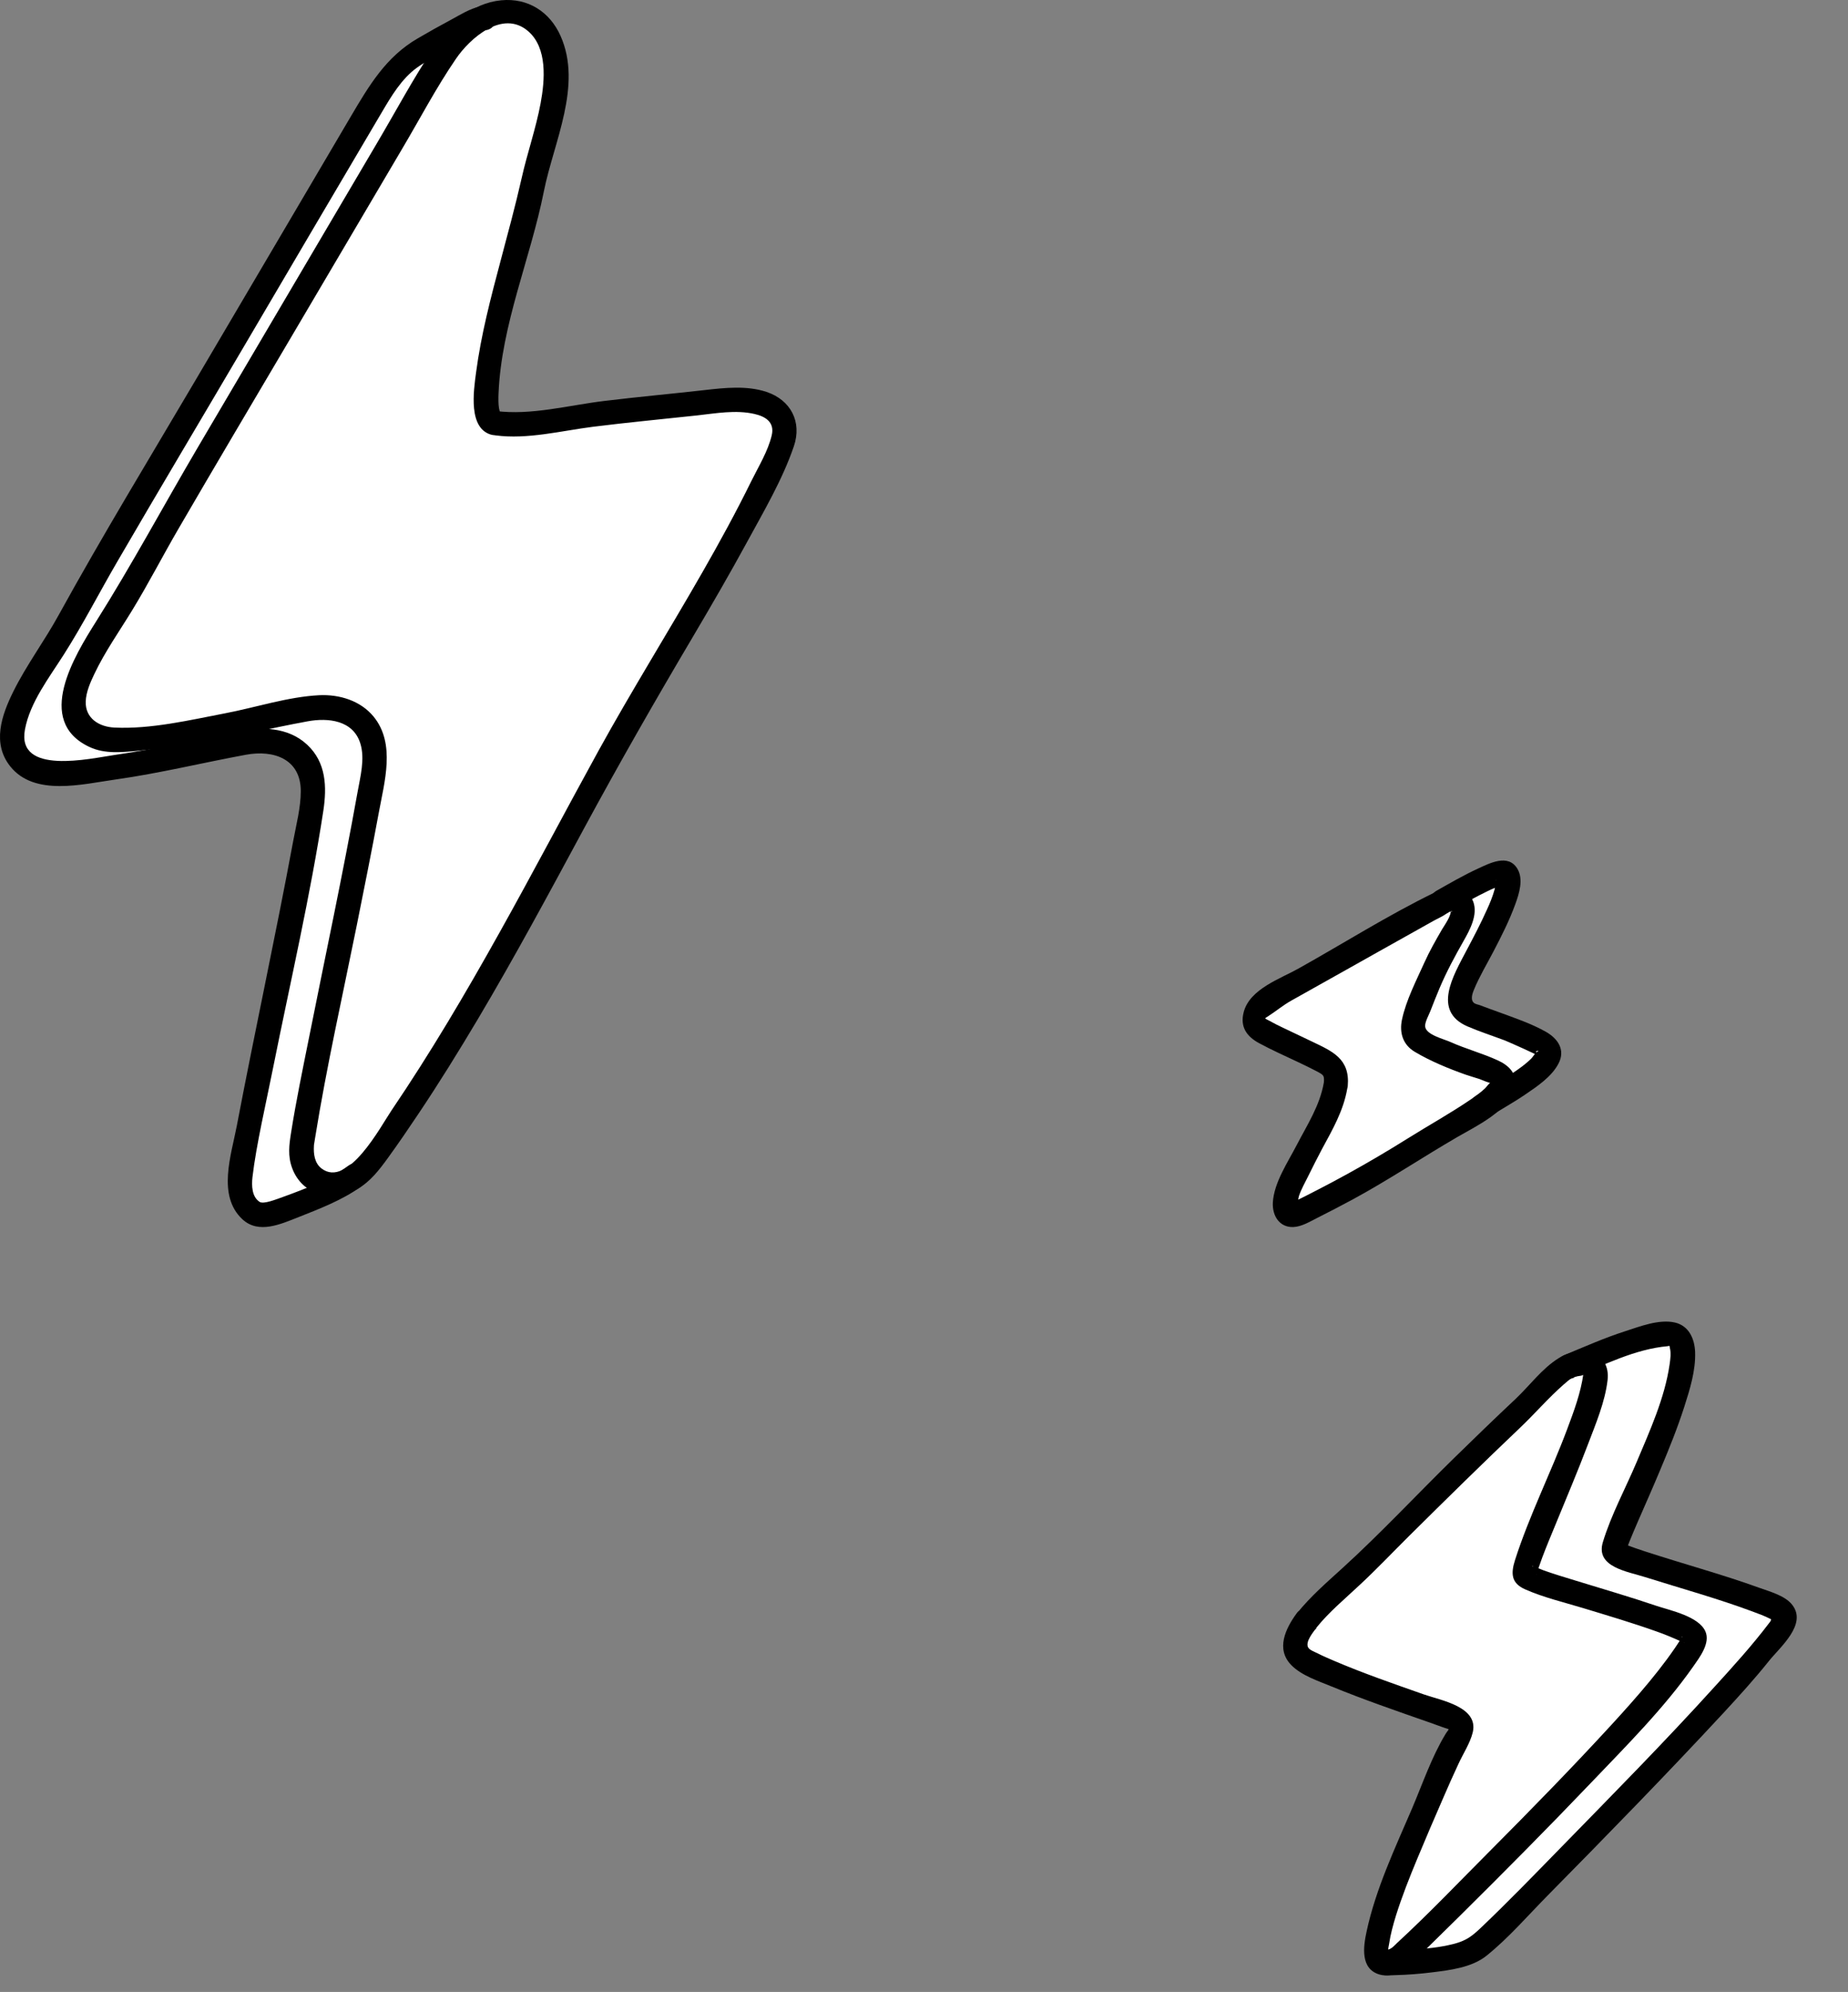
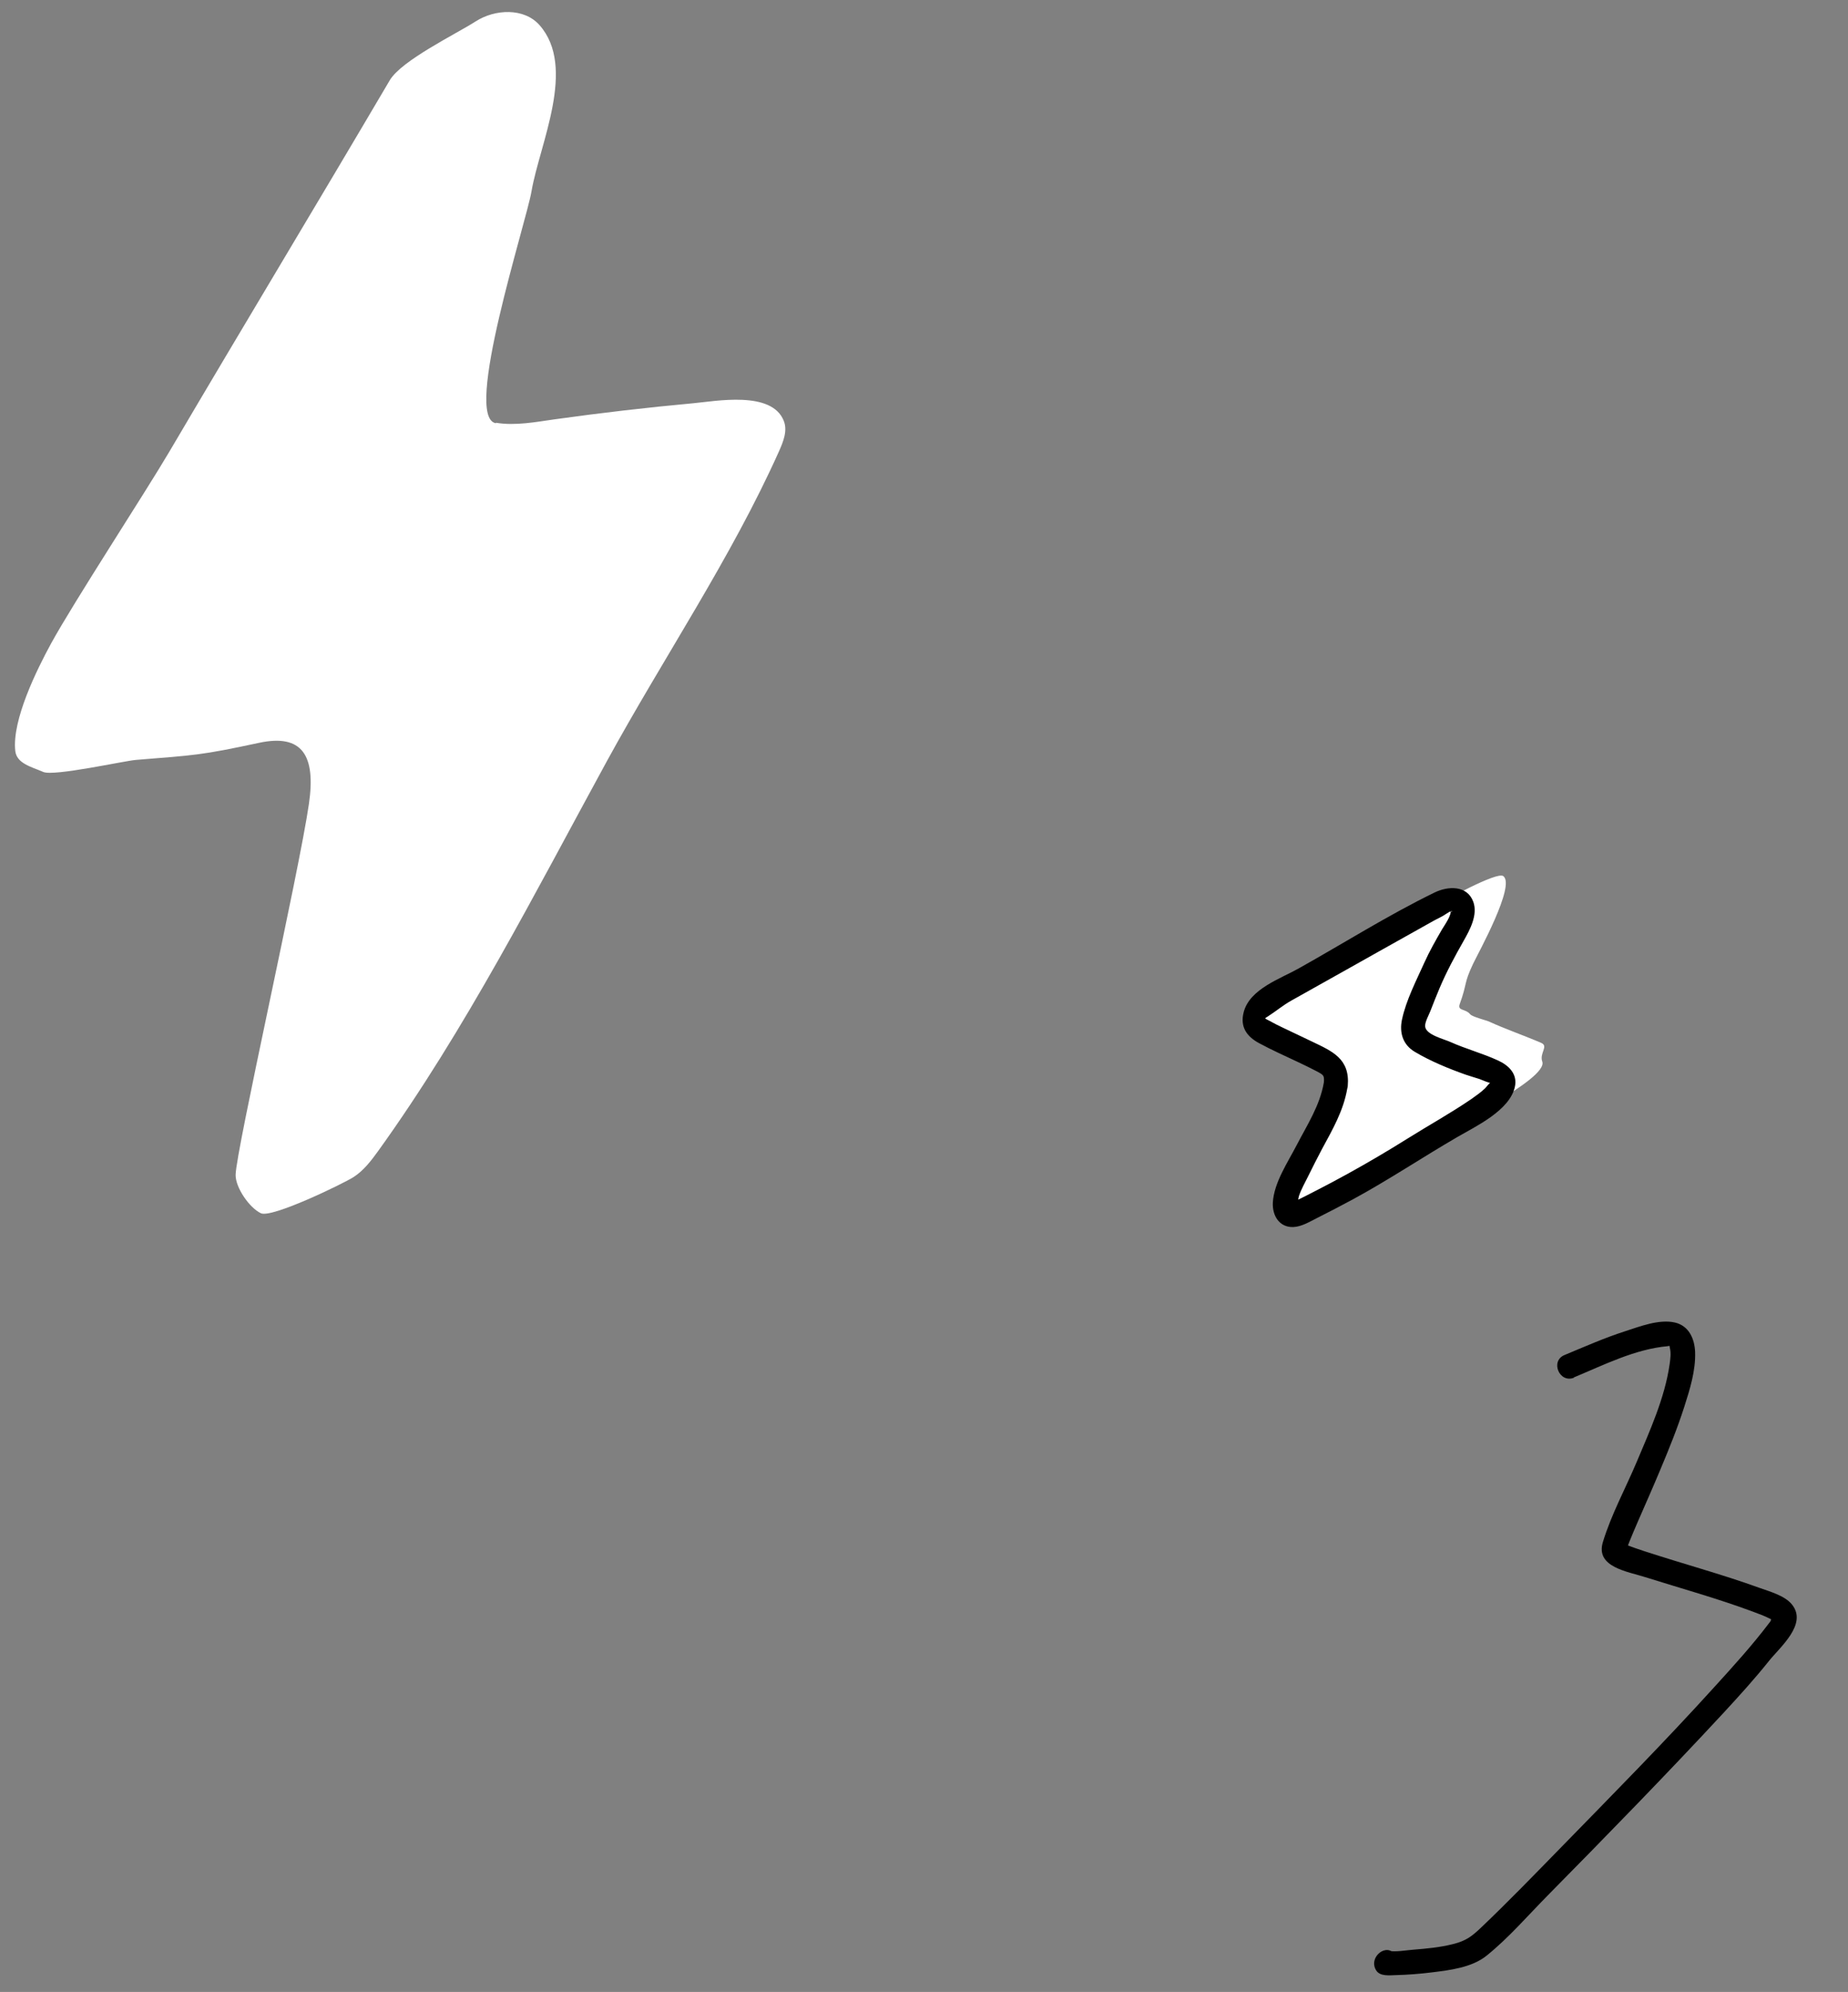
<svg xmlns="http://www.w3.org/2000/svg" width="116" height="125" viewBox="0 0 116 125" fill="none">
  <rect x="0" y="0" width="116" height="125" fill="#808080" stroke="none" />
  <path d="M31.127 26.558C29.035 26.22 33.038 13.943 33.364 12C33.87 9.042 36.215 4.228 33.863 1.573C32.9 0.486 31.084 0.558 29.86 1.342C28.637 2.127 25.206 3.789 24.468 5.034C19.589 13.317 15.514 20.052 10.635 28.335C9.115 30.919 4.649 37.748 3.209 40.375C2.304 42.037 0.748 45.182 0.958 47.117C1.045 47.916 1.971 48.118 2.717 48.442C3.382 48.73 7.805 47.744 8.529 47.686C12.278 47.384 12.604 47.398 16.259 46.614C18.981 46.031 19.828 47.413 19.394 50.428C18.778 54.717 14.805 72.225 14.79 73.729C14.783 74.528 15.651 75.787 16.375 76.133C17.056 76.457 21.558 74.269 22.188 73.866C22.817 73.463 23.288 72.851 23.729 72.24C29.245 64.576 33.566 56.055 38.09 47.772C41.644 41.274 45.893 35.028 48.897 28.321C49.172 27.709 49.447 27.018 49.194 26.4C48.434 24.5 44.93 25.176 43.505 25.306C40.602 25.572 37.707 25.91 34.819 26.313C33.653 26.479 32.328 26.731 31.134 26.529L31.127 26.558Z" fill="white" />
-   <path d="M30.917 27.299C29.347 26.954 29.738 24.493 29.882 23.384C30.194 21.01 30.809 18.671 31.424 16.361C31.88 14.634 32.351 12.921 32.742 11.187C33.096 9.604 33.639 8.071 33.936 6.473C34.196 5.056 34.385 3.005 33.14 1.947C31.54 0.58 29.484 2.415 28.616 3.696C27.378 5.502 26.35 7.474 25.235 9.352C22.883 13.338 20.538 17.325 18.185 21.312C15.833 25.299 13.509 29.213 11.2 33.186C10.216 34.877 9.318 36.626 8.298 38.295C7.494 39.612 6.597 40.878 5.931 42.275C5.677 42.807 5.402 43.419 5.381 44.016C5.344 45.081 6.228 45.614 7.19 45.657C9.463 45.765 11.902 45.189 14.117 44.764C16.05 44.397 18.055 43.728 20.024 43.627C21.305 43.563 22.63 43.966 23.455 44.973C24.845 46.679 24.128 49.068 23.773 51.018C23.339 53.378 22.861 55.731 22.391 58.085C21.5 62.503 20.502 66.921 19.785 71.369C19.763 71.505 19.741 71.642 19.72 71.772C19.705 71.88 19.72 71.707 19.705 71.909C19.676 72.405 19.741 72.981 20.176 73.319C21.833 74.6 23.904 70.671 24.577 69.678C27.016 66.08 29.224 62.338 31.337 58.552C33.458 54.76 35.477 50.917 37.569 47.11C39.661 43.318 41.956 39.641 44.106 35.884C45.177 34.013 46.212 32.121 47.16 30.192C47.609 29.285 48.21 28.307 48.441 27.321C48.637 26.5 48.058 26.133 47.348 25.975C46.183 25.709 44.923 25.939 43.751 26.069C41.572 26.306 39.394 26.508 37.222 26.781C35.239 27.033 33.111 27.587 31.106 27.321C30.136 27.191 30.128 25.658 31.106 25.788C33.321 26.083 35.716 25.428 37.917 25.162C40.117 24.896 42.13 24.716 44.229 24.478C45.495 24.334 46.878 24.183 48.116 24.593C49.636 25.104 50.352 26.472 49.831 28.004C49.122 30.091 47.928 32.113 46.878 34.042C45.828 35.971 44.648 38.007 43.49 39.965C41.138 43.937 38.851 47.931 36.657 51.989C34.486 56.012 32.322 60.035 29.984 63.971C28.789 65.979 27.559 67.965 26.256 69.908C25.641 70.829 25.011 71.75 24.36 72.65C23.817 73.398 23.245 74.154 22.42 74.621C20.885 75.492 18.967 75.01 18.337 73.297C18.055 72.535 18.149 71.837 18.272 71.067C18.583 69.102 18.989 67.152 19.38 65.202C20.407 60.042 21.515 54.897 22.441 49.723C22.615 48.744 22.919 47.636 22.622 46.664C22.174 45.196 20.603 45.023 19.293 45.268C16.904 45.707 14.544 46.29 12.141 46.671C11.041 46.844 9.934 46.988 8.826 47.096C7.719 47.204 6.597 47.341 5.598 46.866C2.152 45.232 4.686 41.138 6.032 39C8.283 35.431 10.281 31.703 12.424 28.062C14.921 23.816 17.425 19.578 19.922 15.332C21.16 13.238 22.391 11.136 23.628 9.042C24.866 6.948 25.909 4.977 27.197 3.041C28.218 1.544 29.578 0.198 31.468 0.018C33.14 -0.14 34.508 0.738 35.181 2.242C36.578 5.358 34.754 8.92 34.139 12.007C33.299 16.224 31.475 20.348 31.294 24.68C31.279 24.989 31.279 25.371 31.323 25.622C31.345 25.738 31.395 25.925 31.395 25.874C31.395 25.91 31.294 25.81 31.323 25.817C32.285 26.033 31.88 27.508 30.91 27.292L30.917 27.299Z" fill="black" />
-   <path d="M30.541 1.875C29.419 2.098 28.254 3.004 27.276 3.566C26.777 3.854 26.278 4.127 25.843 4.508C24.931 5.314 24.338 6.43 23.723 7.459C20.95 12.158 18.178 16.864 15.413 21.571C12.648 26.277 10.006 30.695 7.342 35.279C6.22 37.208 5.2 39.201 3.998 41.087C3.093 42.512 1.877 44.081 1.566 45.779C1.03 48.672 5.67 47.599 7.19 47.376C9.767 47.002 12.308 46.434 14.856 45.908C16.376 45.592 18.069 45.606 19.278 46.729C20.487 47.851 20.516 49.398 20.299 50.859C19.474 56.249 18.229 61.589 17.157 66.936C16.716 69.152 16.079 71.865 15.847 73.873C15.789 74.391 15.804 75.103 16.296 75.42C16.549 75.585 17.353 75.254 17.802 75.096C19.17 74.6 20.675 74.017 21.862 73.153C22.659 72.57 23.433 73.894 22.637 74.477C21.493 75.305 20.06 75.852 18.757 76.37C17.635 76.809 16.238 77.464 15.21 76.507C13.625 75.024 14.515 72.477 14.863 70.656C15.999 64.69 17.295 58.754 18.402 52.788C18.591 51.766 18.88 50.687 18.88 49.643C18.88 47.628 17.179 47.038 15.435 47.362C12.699 47.866 10.006 48.528 7.248 48.916C5.185 49.204 2.167 49.996 0.647 48.096C-0.511 46.65 0.097 44.886 0.835 43.397C1.667 41.72 2.797 40.216 3.694 38.575C6.43 33.61 9.383 28.76 12.264 23.873C15.514 18.354 18.771 12.835 22.021 7.308C23.165 5.372 24.222 3.573 26.212 2.414C26.915 2.004 27.617 1.608 28.333 1.227C28.883 0.932 29.499 0.536 30.121 0.414C31.091 0.22 31.504 1.695 30.534 1.889L30.541 1.875Z" fill="black" />
  <path d="M83.83 68.148C83.624 69.636 82.583 71.167 81.928 72.479C81.565 73.215 81.18 73.944 80.859 74.703C80.539 75.461 80.446 76.671 81.7 76.059C84.606 74.63 87.42 73.026 90.135 71.24C90.826 70.788 97.201 67.711 96.809 66.617C96.617 66.085 97.223 65.655 96.745 65.444C95.876 65.064 94.352 64.518 93.497 64.117C93.312 64.029 92.421 63.811 92.286 63.65C91.987 63.278 91.467 63.453 91.63 63.001C92.108 61.689 91.866 61.747 92.464 60.486C92.777 59.823 95.157 55.543 94.359 54.975C93.953 54.683 90.619 56.542 90.184 56.783C86.801 58.678 83.417 60.574 80.033 62.469C79.663 62.673 79.285 62.892 79.022 63.227C78.758 63.563 78.644 64.058 78.851 64.43C79.029 64.751 83.303 66.552 83.567 66.894C83.83 67.237 83.887 67.674 83.823 68.141L83.83 68.148Z" fill="white" />
  <path d="M83.096 67.944C82.847 69.38 82.056 70.583 81.401 71.845C80.845 72.924 79.969 74.207 79.897 75.461C79.855 76.284 80.303 77.028 81.18 76.999C81.707 76.977 82.213 76.664 82.676 76.43C83.424 76.058 84.165 75.665 84.905 75.271C87.149 74.054 89.272 72.632 91.481 71.349C92.635 70.678 94.743 69.694 95.085 68.221C95.278 67.39 94.693 66.843 94.01 66.537C93.041 66.092 92.015 65.823 91.039 65.385C90.626 65.196 89.514 64.941 89.457 64.416C89.429 64.153 89.692 63.687 89.785 63.446C89.97 62.965 90.163 62.484 90.362 62.01C90.804 60.967 91.317 60.02 91.872 59.042C92.264 58.35 92.777 57.41 92.478 56.586C92.086 55.529 90.875 55.602 90.042 56.01C87.128 57.431 84.335 59.196 81.507 60.778C80.368 61.419 78.466 62.053 78.074 63.49C77.81 64.452 78.28 65.057 79.043 65.465C79.841 65.896 80.674 66.267 81.493 66.654C81.885 66.843 82.277 67.026 82.661 67.23C83.146 67.492 83.139 67.492 83.082 68.148C82.996 69.14 84.507 69.132 84.599 68.148C84.749 66.428 83.623 65.969 82.348 65.356C81.735 65.057 81.109 64.773 80.496 64.474C80.225 64.343 79.954 64.212 79.698 64.066C79.356 63.876 79.328 63.949 79.641 63.745C80.104 63.446 80.539 63.081 81.044 62.797C81.657 62.455 82.277 62.105 82.889 61.762C84.122 61.069 85.354 60.384 86.579 59.691C87.705 59.057 88.838 58.43 89.963 57.796C90.234 57.643 90.547 57.512 90.804 57.329C91.302 56.979 91.139 57.402 91.053 57.111C91.146 57.41 90.654 58.087 90.512 58.328C90.113 59.021 89.735 59.677 89.408 60.406C88.902 61.529 88.261 62.768 88.004 63.978C87.826 64.817 88.068 65.567 88.809 66.005C89.771 66.581 90.939 67.062 91.993 67.434C92.285 67.536 92.578 67.616 92.87 67.711C93.055 67.776 93.24 67.871 93.425 67.922C93.732 68.002 93.582 68.17 93.618 67.886C93.646 67.653 93.603 67.93 93.539 67.959C93.44 68.01 93.304 68.214 93.219 68.294C92.955 68.549 92.649 68.761 92.35 68.972C91.06 69.854 89.671 70.62 88.346 71.451C87.114 72.224 85.86 72.96 84.592 73.66C83.908 74.039 83.217 74.403 82.519 74.761C82.32 74.863 82.12 74.965 81.921 75.067C81.707 75.176 81.486 75.286 81.272 75.388C81.386 75.738 81.436 75.781 81.415 75.519C81.479 75.439 81.5 75.154 81.536 75.052C81.678 74.622 81.921 74.207 82.12 73.798C82.405 73.222 82.69 72.654 82.989 72.093C83.637 70.897 84.328 69.701 84.564 68.331C84.734 67.354 83.274 66.938 83.103 67.915L83.096 67.944Z" fill="black" />
-   <path d="M93.433 70.117C94.195 69.629 94.985 69.198 95.733 68.688C96.481 68.178 97.4 67.573 97.835 66.727C98.269 65.881 97.792 65.174 97.03 64.744C96.111 64.226 95.085 63.884 94.095 63.519C93.689 63.373 93.283 63.227 92.884 63.074C92.77 63.031 92.578 63.016 92.478 62.892C92.278 62.659 92.478 62.221 92.521 62.105C92.863 61.274 93.34 60.486 93.753 59.692C94.252 58.737 94.743 57.767 95.114 56.746C95.356 56.083 95.648 55.172 95.242 54.508C94.665 53.56 93.511 54.166 92.77 54.508C91.879 54.916 91.032 55.412 90.177 55.893C89.322 56.374 90.084 57.716 90.939 57.235C91.573 56.877 92.2 56.52 92.848 56.185C93.197 56.01 93.546 55.828 93.91 55.682C94.01 55.645 94.294 55.602 94.359 55.536C94.359 55.536 93.824 55.266 93.917 55.215C93.931 55.208 93.846 55.718 93.81 55.842C93.689 56.272 93.518 56.688 93.333 57.089C92.941 57.964 92.492 58.817 92.043 59.663C91.238 61.201 89.878 63.439 92.115 64.409C92.877 64.737 93.668 64.992 94.444 65.283C94.629 65.356 96.617 66.231 96.581 66.275C96.581 66.275 96.275 65.801 96.489 65.998C96.403 65.925 96.702 65.896 96.467 66.02C96.367 66.071 96.225 66.319 96.132 66.413C95.776 66.771 95.363 67.062 94.95 67.339C94.202 67.85 93.404 68.28 92.649 68.768C91.823 69.3 92.585 70.642 93.411 70.11L93.433 70.117Z" fill="black" />
-   <path d="M82.006 101.692C82.941 100.484 84.526 99.219 85.157 98.585C86.962 96.778 88.782 94.976 90.604 93.189C92.38 91.444 94.165 89.705 95.984 88.006C96.666 87.366 97.82 85.836 98.783 85.597C99.208 85.496 105.132 83.275 105.444 83.584C106.429 84.549 100.968 96.857 101.273 97.386C101.548 97.861 111.762 100.409 111.933 101.248C112.271 102.95 95.972 119.003 92.642 122.251C92.19 122.692 86.838 123.462 86.482 122.932C86.363 122.75 86.361 122.517 86.375 122.295C86.535 120.387 87.843 117.28 88.589 115.534C89.549 113.263 90.503 111.007 91.588 108.792C91.68 108.604 91.781 108.379 91.704 108.184C91.638 108.025 91.487 107.928 91.338 107.853C90.804 107.581 84.613 105.583 82.257 104.378C81.849 104.17 81.387 103.888 81.312 103.438C81.222 102.931 81.528 102.319 82.013 101.691L82.006 101.692Z" fill="white" />
-   <path d="M82.617 102.158C83.431 101.142 84.426 100.329 85.367 99.442C86.433 98.451 87.438 97.387 88.471 96.364C90.768 94.088 93.073 91.819 95.421 89.588C96.335 88.719 97.183 87.735 98.131 86.899C98.314 86.742 98.502 86.564 98.721 86.447C98.939 86.329 99.216 86.38 99.399 86.268C99.48 86.22 99.361 86.039 99.385 86.109C99.429 86.22 99.391 86.21 99.391 86.21C99.223 87.41 98.798 88.549 98.373 89.681C97.345 92.43 95.999 95.089 95.102 97.886C94.835 98.726 94.844 99.339 95.73 99.732C96.881 100.243 98.149 100.54 99.354 100.905C100.909 101.376 102.47 101.839 104.006 102.386C104.55 102.576 105.07 102.799 105.592 103.036C105.585 103.037 105.652 103.101 105.679 103.09C105.784 103.054 105.66 103.166 105.626 102.965C105.602 102.837 105.534 102.715 105.575 102.746C105.543 102.728 105.653 102.618 105.569 102.754C104.42 104.597 102.738 106.505 101.163 108.223C98.675 110.933 96.097 113.568 93.5 116.176C91.58 118.101 89.69 120.088 87.692 121.928C87.55 122.064 87.373 122.271 87.175 122.327C86.879 122.403 87.123 122.37 87.142 122.404C87.114 122.357 87.183 122.055 87.195 121.98C87.283 121.384 87.445 120.792 87.623 120.212C88.002 119.006 88.466 117.832 88.952 116.663C89.494 115.362 90.05 114.058 90.615 112.769C90.916 112.07 91.225 111.378 91.549 110.684C91.837 110.053 92.281 109.386 92.446 108.706C92.823 107.105 90.459 106.706 89.385 106.331C87.49 105.664 85.581 105.007 83.734 104.217C83.385 104.066 83.028 103.916 82.691 103.742C82.526 103.662 82.188 103.539 82.106 103.368C81.933 103.003 82.439 102.416 82.618 102.166C83.205 101.363 81.983 100.43 81.396 101.233C80.692 102.198 80.074 103.48 81.05 104.482C81.695 105.149 82.764 105.487 83.601 105.836C85.589 106.651 87.621 107.351 89.646 108.058C89.953 108.163 90.26 108.276 90.568 108.388C91.06 108.57 90.981 108.413 90.729 108.827C89.868 110.251 89.291 111.945 88.641 113.473C87.566 115.979 86.358 118.525 85.782 121.205C85.574 122.162 85.38 123.548 86.59 123.904C87.473 124.159 88.278 123.517 88.867 122.948C89.791 122.041 90.715 121.135 91.632 120.229C94.407 117.48 97.157 114.712 99.856 111.886C102.074 109.563 104.428 107.221 106.282 104.581C106.68 104.008 107.379 103.11 107.045 102.365C106.619 101.428 104.866 101.064 104.002 100.778C102.332 100.213 100.635 99.717 98.942 99.198C98.256 98.99 97.57 98.783 96.894 98.544C96.702 98.475 96.49 98.365 96.293 98.318C96.06 98.269 96.246 98.237 96.217 98.292C96.217 98.292 96.507 98.816 96.447 98.809C96.426 98.812 96.726 97.946 96.813 97.722C97.072 97.036 97.354 96.362 97.636 95.681C98.324 94.002 99.035 92.327 99.678 90.632C100.164 89.353 100.747 87.98 100.907 86.614C101.116 84.794 99.238 84.366 97.854 85.218C96.794 85.872 96.03 86.939 95.135 87.784C93.836 89.004 92.561 90.235 91.288 91.481C88.948 93.769 86.699 96.185 84.282 98.388C83.285 99.297 82.256 100.181 81.405 101.246C80.785 102.024 82.007 102.957 82.627 102.179L82.617 102.158Z" fill="black" />
  <path d="M98.786 86.438C100.663 85.659 102.634 84.656 104.679 84.476C104.83 84.456 104.78 84.404 104.818 84.582C104.9 84.922 104.851 85.265 104.803 85.615C104.496 87.74 103.552 89.804 102.726 91.765C102.027 93.417 101.135 95.05 100.613 96.773C100.137 98.343 102.162 98.612 103.27 98.968C105.514 99.675 107.8 100.304 110.009 101.126C110.378 101.267 110.762 101.398 111.116 101.585C111.249 101.654 111.258 101.609 111.338 101.716C111.418 101.822 111.327 101.629 111.304 101.676C111.231 101.518 111.182 101.532 111.142 101.727L111.024 101.882C109.993 103.242 108.808 104.549 107.655 105.815C104.503 109.295 101.194 112.642 97.916 116C96.296 117.658 94.678 119.33 92.999 120.93C92.409 121.492 92.04 121.79 91.198 121.998C90.356 122.207 89.553 122.278 88.729 122.345C88.215 122.384 87.603 122.51 87.093 122.411L87.6 122.701C87.076 121.85 85.865 122.802 86.38 123.64C86.624 124.039 87.226 123.95 87.606 123.943C88.356 123.923 89.109 123.866 89.857 123.773C91.001 123.634 92.382 123.47 93.313 122.723C94.699 121.609 95.913 120.195 97.162 118.931C100.888 115.154 104.604 111.35 108.212 107.458C109.182 106.407 110.144 105.349 111.039 104.227C111.734 103.359 113.471 101.919 112.487 100.691C112.03 100.116 111.045 99.861 110.399 99.626C109.223 99.199 108.025 98.826 106.828 98.46C105.631 98.095 104.42 97.731 103.227 97.343C102.829 97.213 102.431 97.077 102.037 96.925C101.991 96.909 101.746 96.767 101.726 96.784C101.793 96.739 101.912 97.022 101.913 97.037C102.022 97.139 102.061 97.266 102.044 97.407C102.041 97.385 102.051 97.355 102.055 97.332C102.055 97.332 102.044 97.356 102.109 97.186C102.162 97.04 102.216 96.894 102.277 96.747C102.446 96.322 102.631 95.902 102.809 95.483C103.284 94.396 103.767 93.307 104.226 92.207C104.769 90.913 105.296 89.614 105.724 88.277C106.074 87.184 106.443 86.009 106.403 84.844C106.371 84.008 106.013 83.193 105.131 82.99C104.135 82.765 102.927 83.242 101.995 83.543C100.705 83.957 99.456 84.512 98.203 85.032C97.288 85.41 97.888 86.829 98.81 86.449L98.786 86.438Z" fill="black" />
</svg>